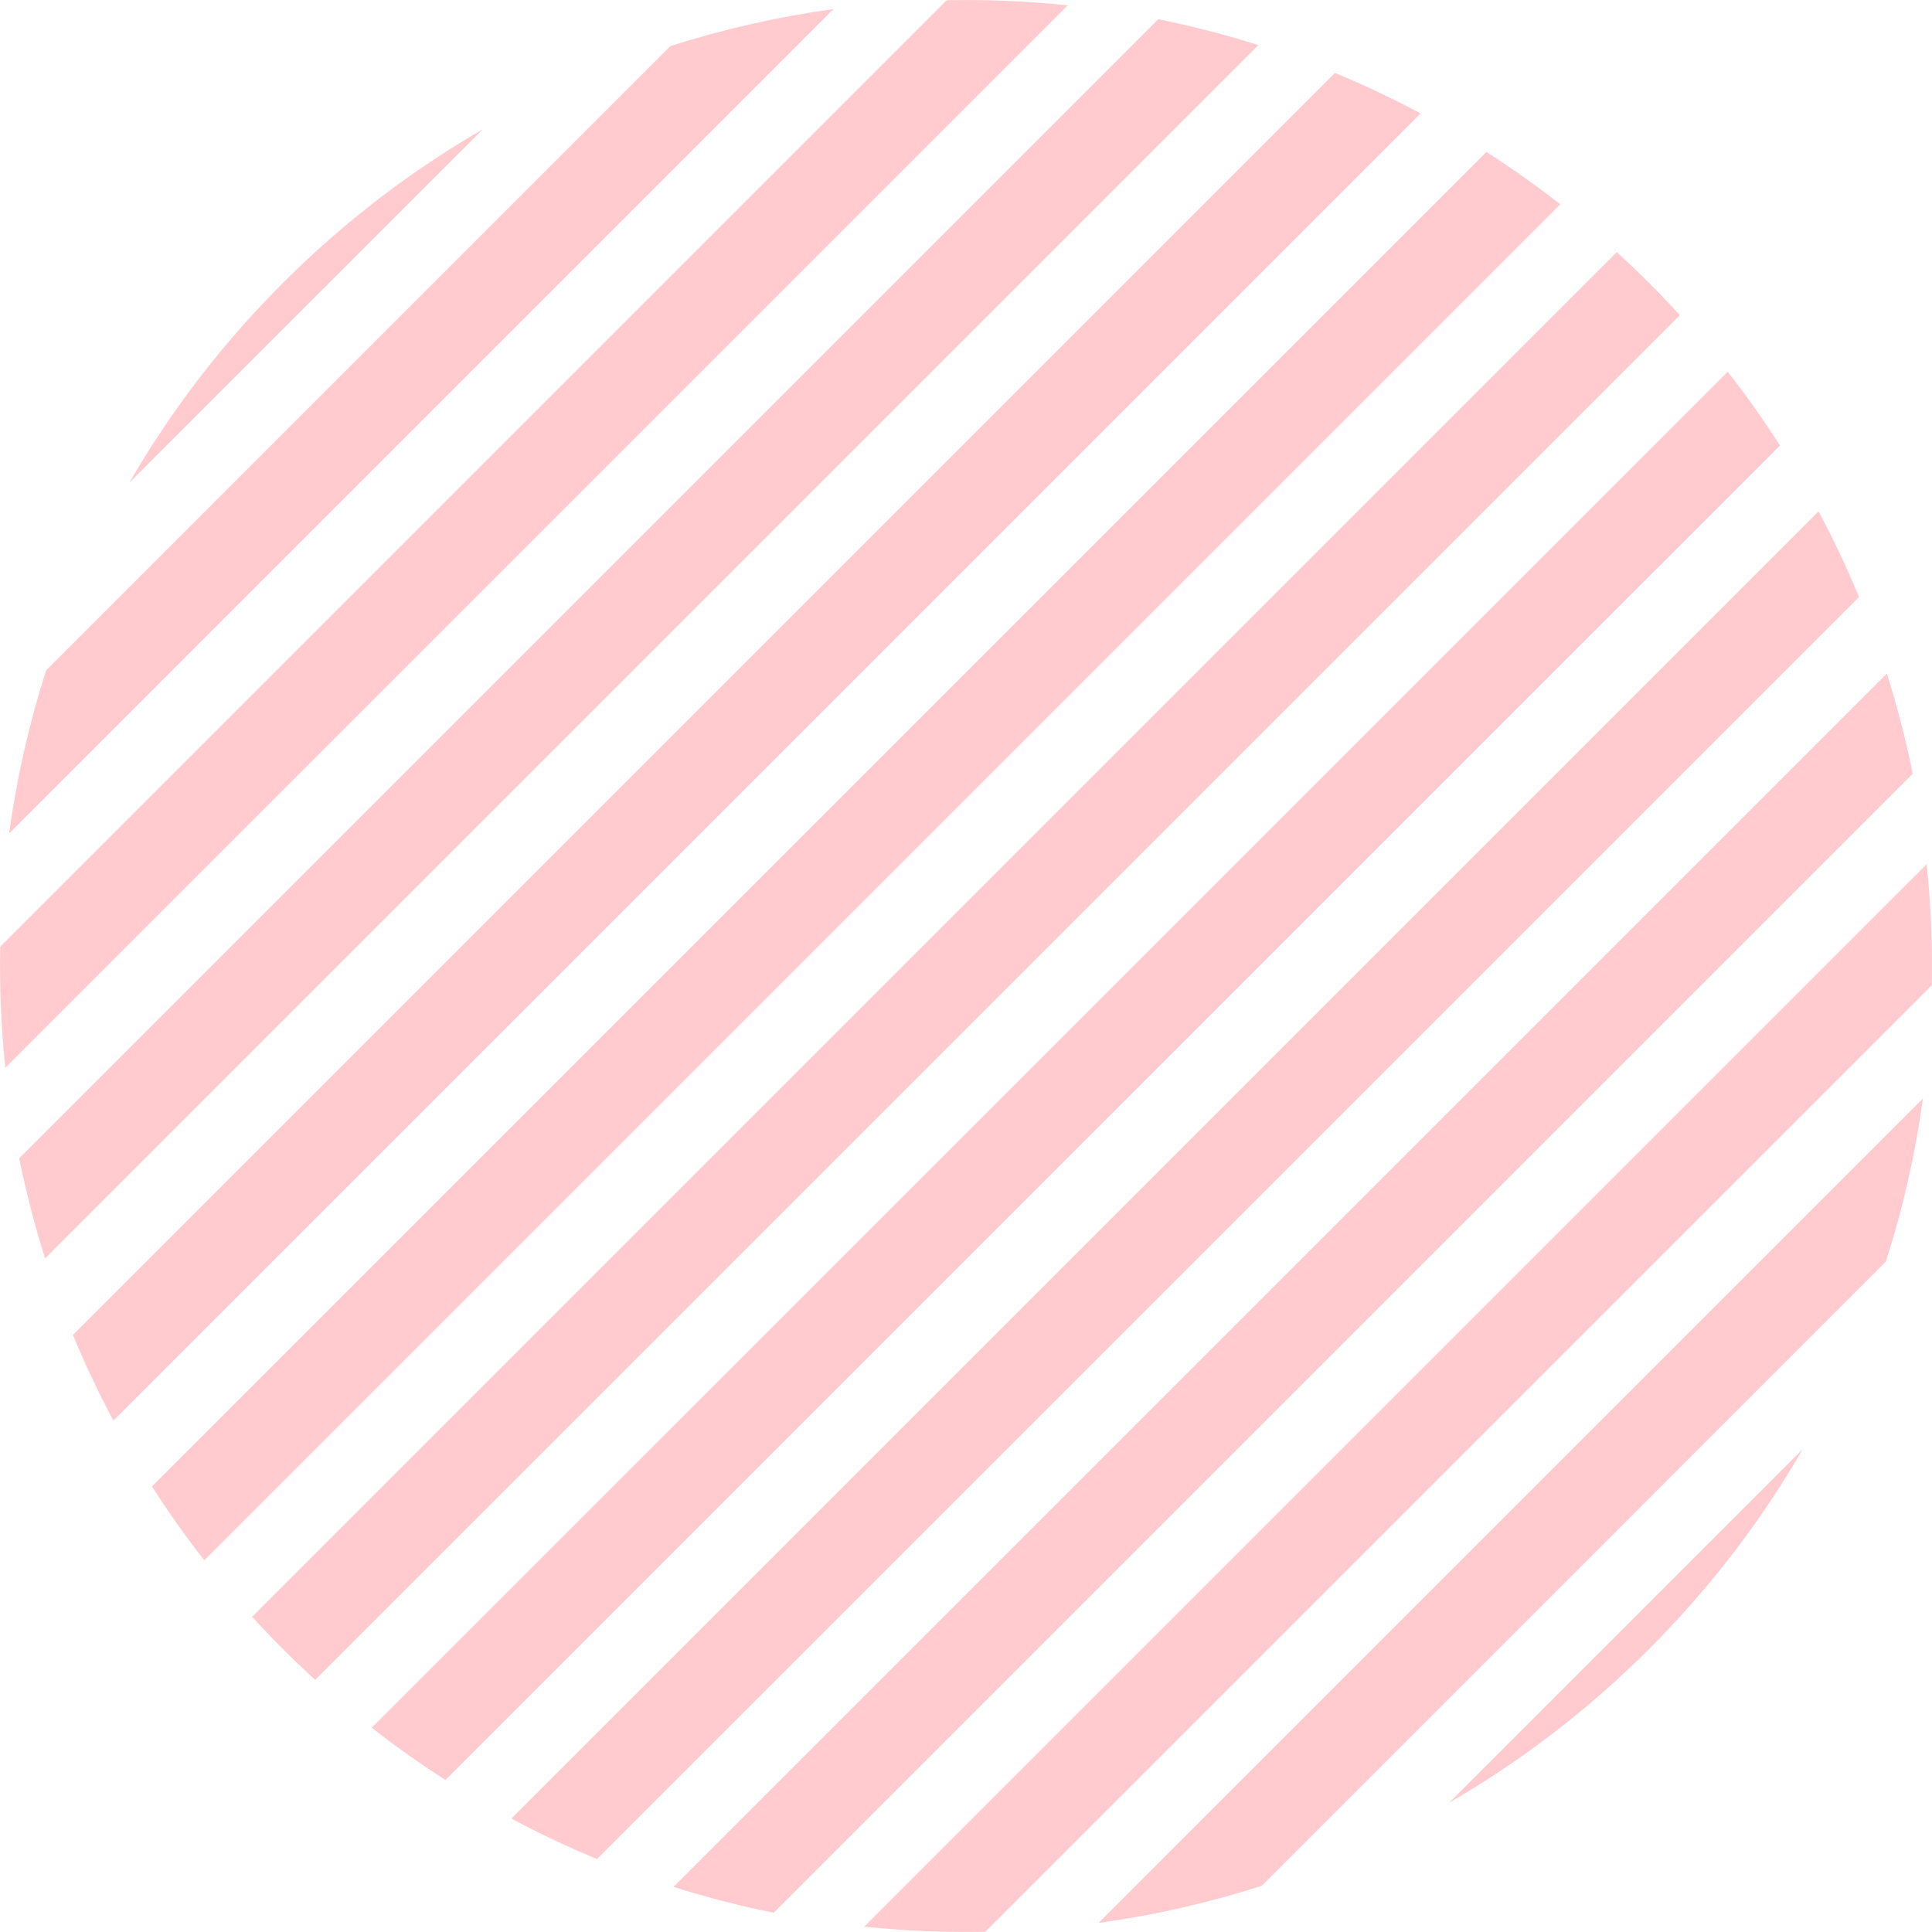
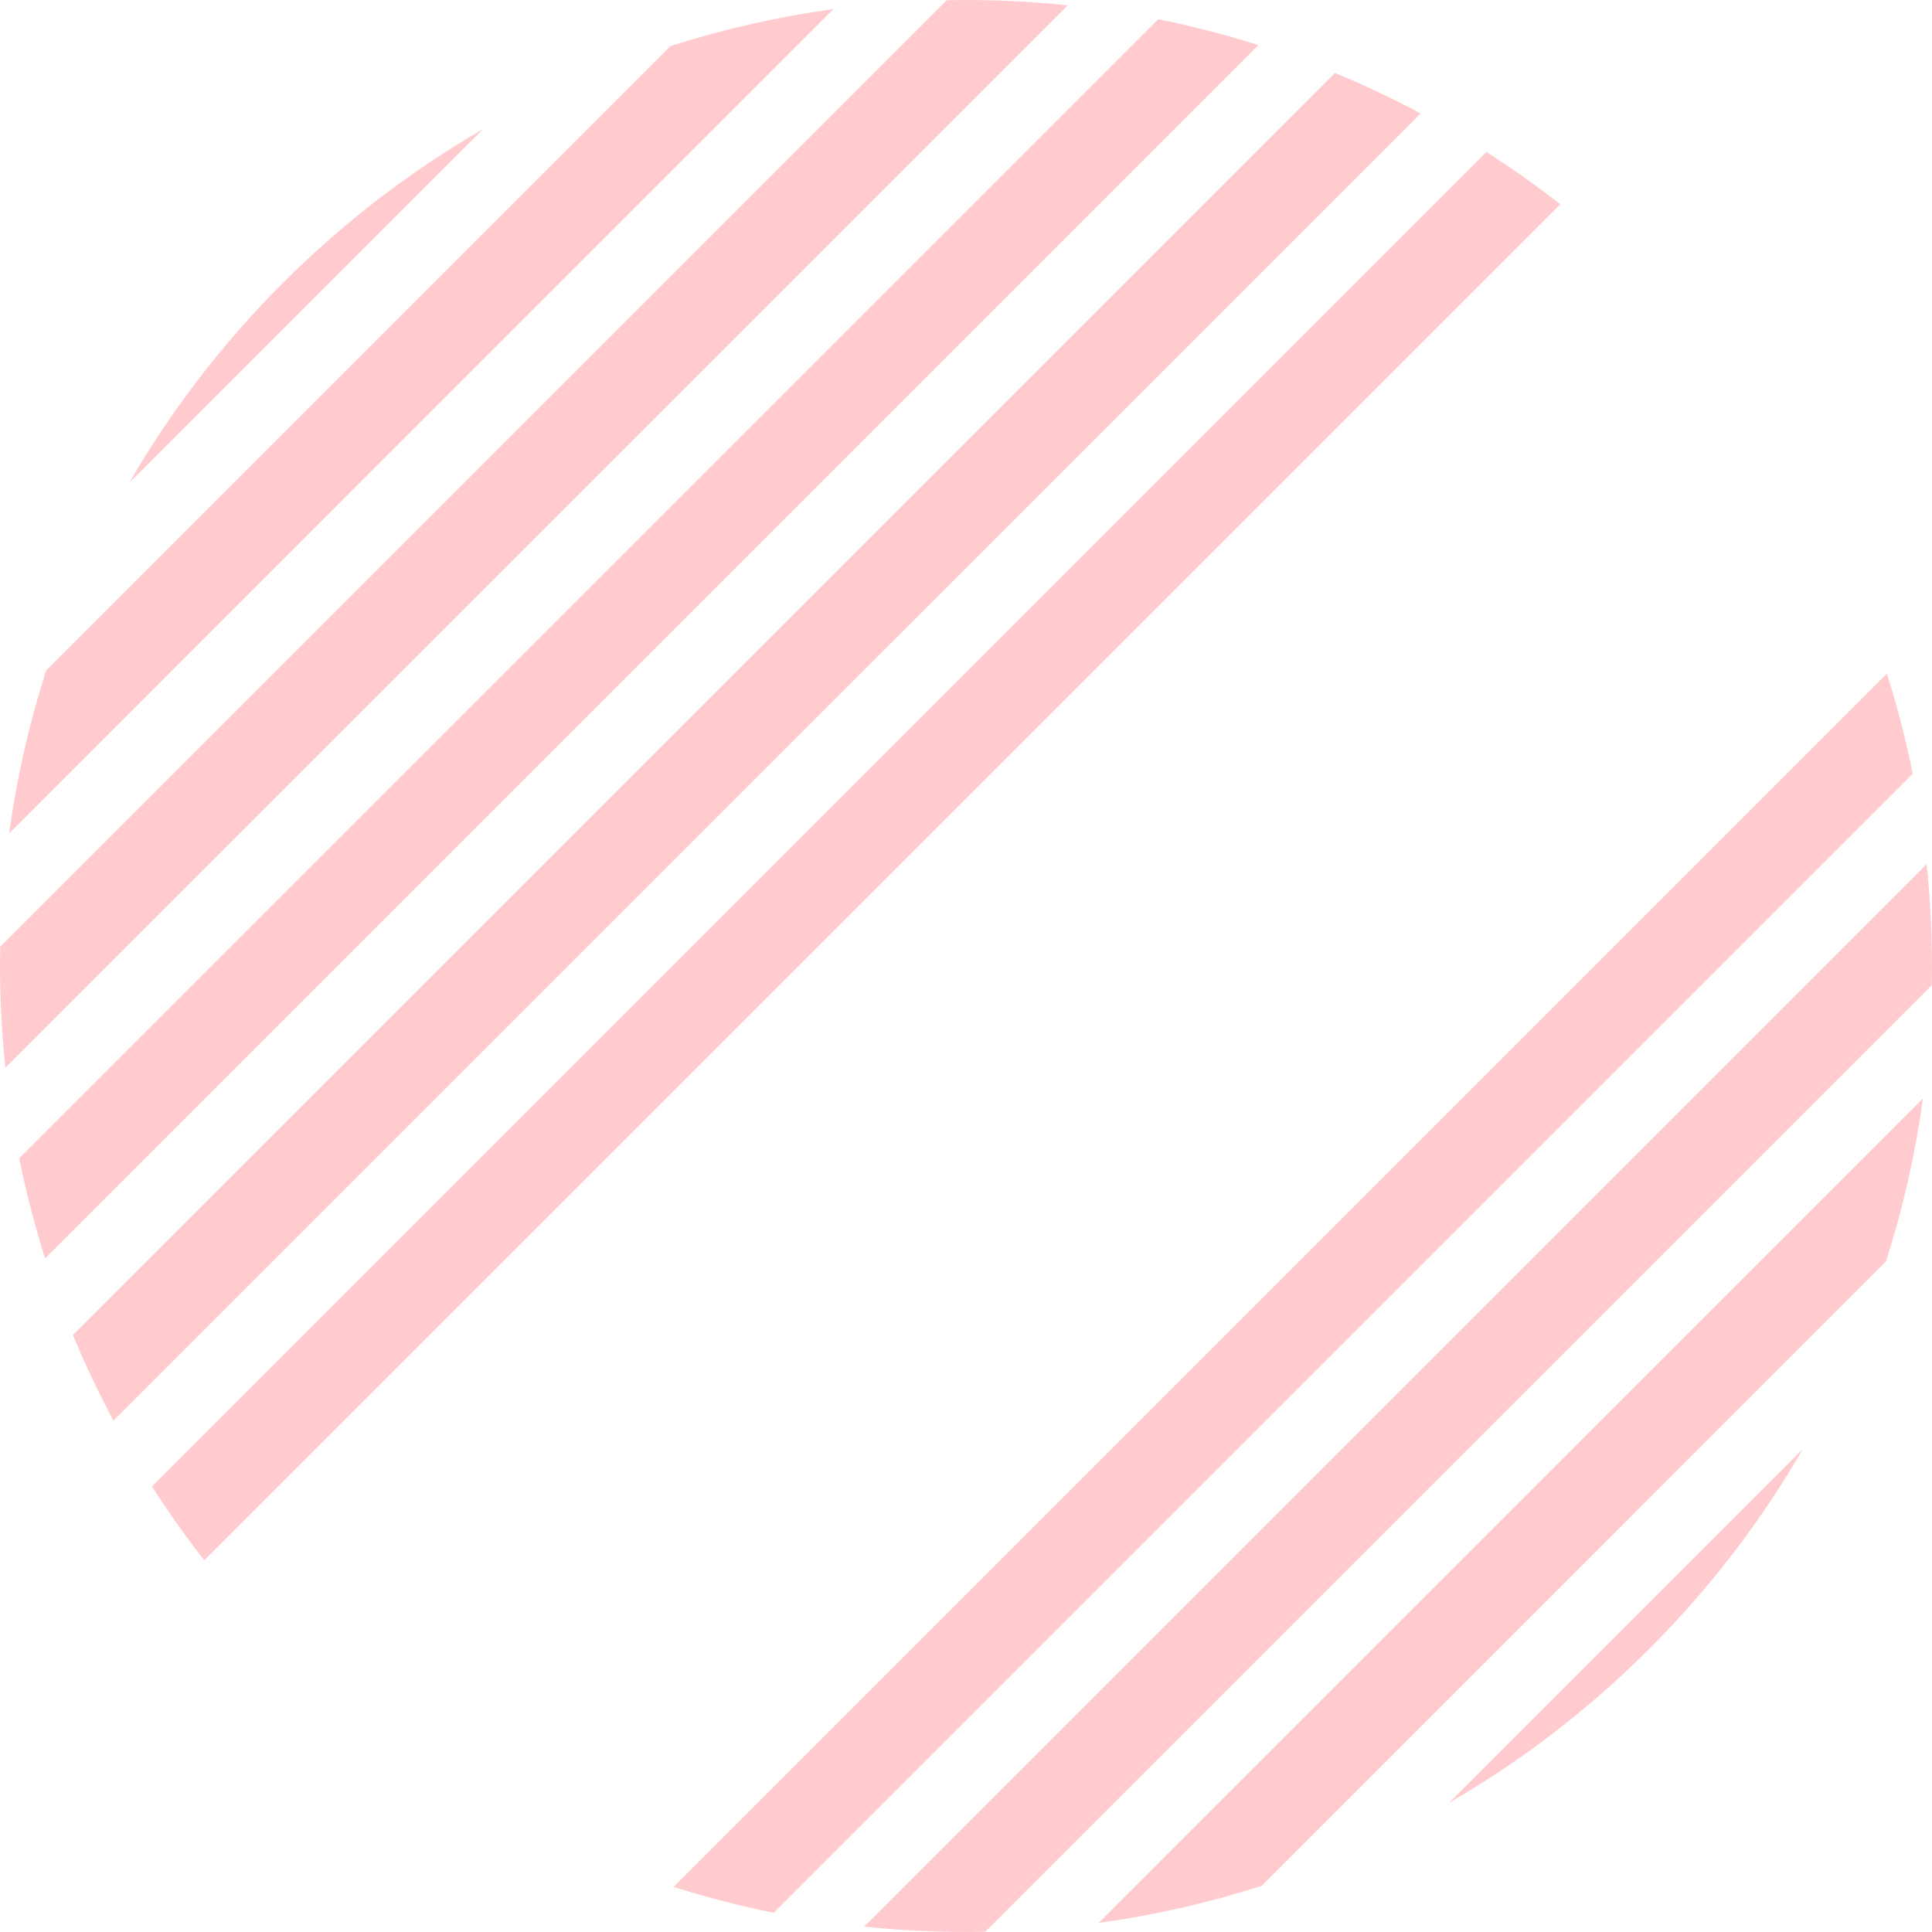
<svg xmlns="http://www.w3.org/2000/svg" width="95" height="95" viewBox="0 0 95 95" fill="none">
  <g id="Frame" clip-path="url(#clip0_297_196)">
    <g id="Group">
      <path id="Vector" d="M13.912 13.913C16.919 10.906 20.23 8.384 23.748 6.352L6.352 23.745C8.384 20.23 10.903 16.919 13.912 13.913Z" fill="#FFCBCF" />
      <path id="Vector_2" d="M32.96 2.269C35.586 1.427 38.273 0.82 40.984 0.445L0.447 40.984C0.82 38.273 1.427 35.586 2.272 32.96L32.96 2.269Z" fill="#FFCBCF" />
      <path id="Vector_3" d="M52.503 0.264L0.264 52.503C0.056 50.527 -0.029 48.54 0.011 46.553L46.553 0.011C48.54 -0.029 50.527 0.053 52.503 0.264Z" fill="#FFCBCF" />
      <path id="Vector_4" d="M56.953 0.945C58.612 1.281 60.258 1.704 61.88 2.218L2.218 61.88C1.704 60.258 1.281 58.612 0.945 56.953L56.953 0.945Z" fill="#FFCBCF" />
      <path id="Vector_5" d="M65.643 3.587C67.073 4.179 68.479 4.842 69.856 5.577L5.576 69.856C4.841 68.48 4.178 67.073 3.587 65.643L65.643 3.587Z" fill="#FFCBCF" />
      <path id="Vector_6" d="M73.092 7.473C74.333 8.267 75.542 9.124 76.722 10.046L10.045 76.722C9.124 75.545 8.266 74.333 7.473 73.092L73.092 7.473Z" fill="#FFCBCF" />
-       <path id="Vector_7" d="M81.087 13.913C81.607 14.432 82.113 14.962 82.603 15.497L15.498 82.603C14.96 82.112 14.432 81.606 13.913 81.087C13.393 80.568 12.887 80.038 12.398 79.503L79.503 12.397C80.038 12.887 80.568 13.393 81.087 13.913Z" fill="#FFCBCF" />
-       <path id="Vector_8" d="M84.954 18.278C85.875 19.455 86.733 20.666 87.527 21.908L21.907 87.527C20.666 86.733 19.457 85.876 18.277 84.954L84.954 18.278Z" fill="#FFCBCF" />
-       <path id="Vector_9" d="M89.423 25.144C90.158 26.52 90.821 27.927 91.413 29.357L29.357 91.413C27.927 90.821 26.52 90.158 25.144 89.423L89.423 25.144Z" fill="#FFCBCF" />
      <path id="Vector_10" d="M92.781 33.12C93.295 34.742 93.718 36.388 94.054 38.047L38.046 94.055C36.387 93.719 34.741 93.296 33.119 92.781L92.781 33.12Z" fill="#FFCBCF" />
      <path id="Vector_11" d="M94.989 48.447L48.447 94.989C46.463 95.029 44.473 94.944 42.497 94.736L94.736 42.497C94.947 44.473 95.029 46.46 94.989 48.447Z" fill="#FFCBCF" />
-       <path id="Vector_12" d="M94.555 54.013C94.182 56.724 93.575 59.411 92.731 62.037L62.04 92.731C59.414 93.573 56.727 94.18 54.016 94.555L94.555 54.013Z" fill="#FFCBCF" />
+       <path id="Vector_12" d="M94.555 54.013C94.182 56.724 93.575 59.411 92.731 62.037L62.04 92.731C59.414 93.573 56.727 94.18 54.016 94.555Z" fill="#FFCBCF" />
      <path id="Vector_13" d="M81.087 81.087C78.081 84.094 74.77 86.616 71.252 88.648L88.645 71.255C86.616 74.77 84.097 78.081 81.087 81.087Z" fill="#FFCBCF" />
    </g>
  </g>
  <defs>
    <clipPath id="clip0_297_196">
      <rect width="95" height="95" fill="white" />
    </clipPath>
  </defs>
</svg>